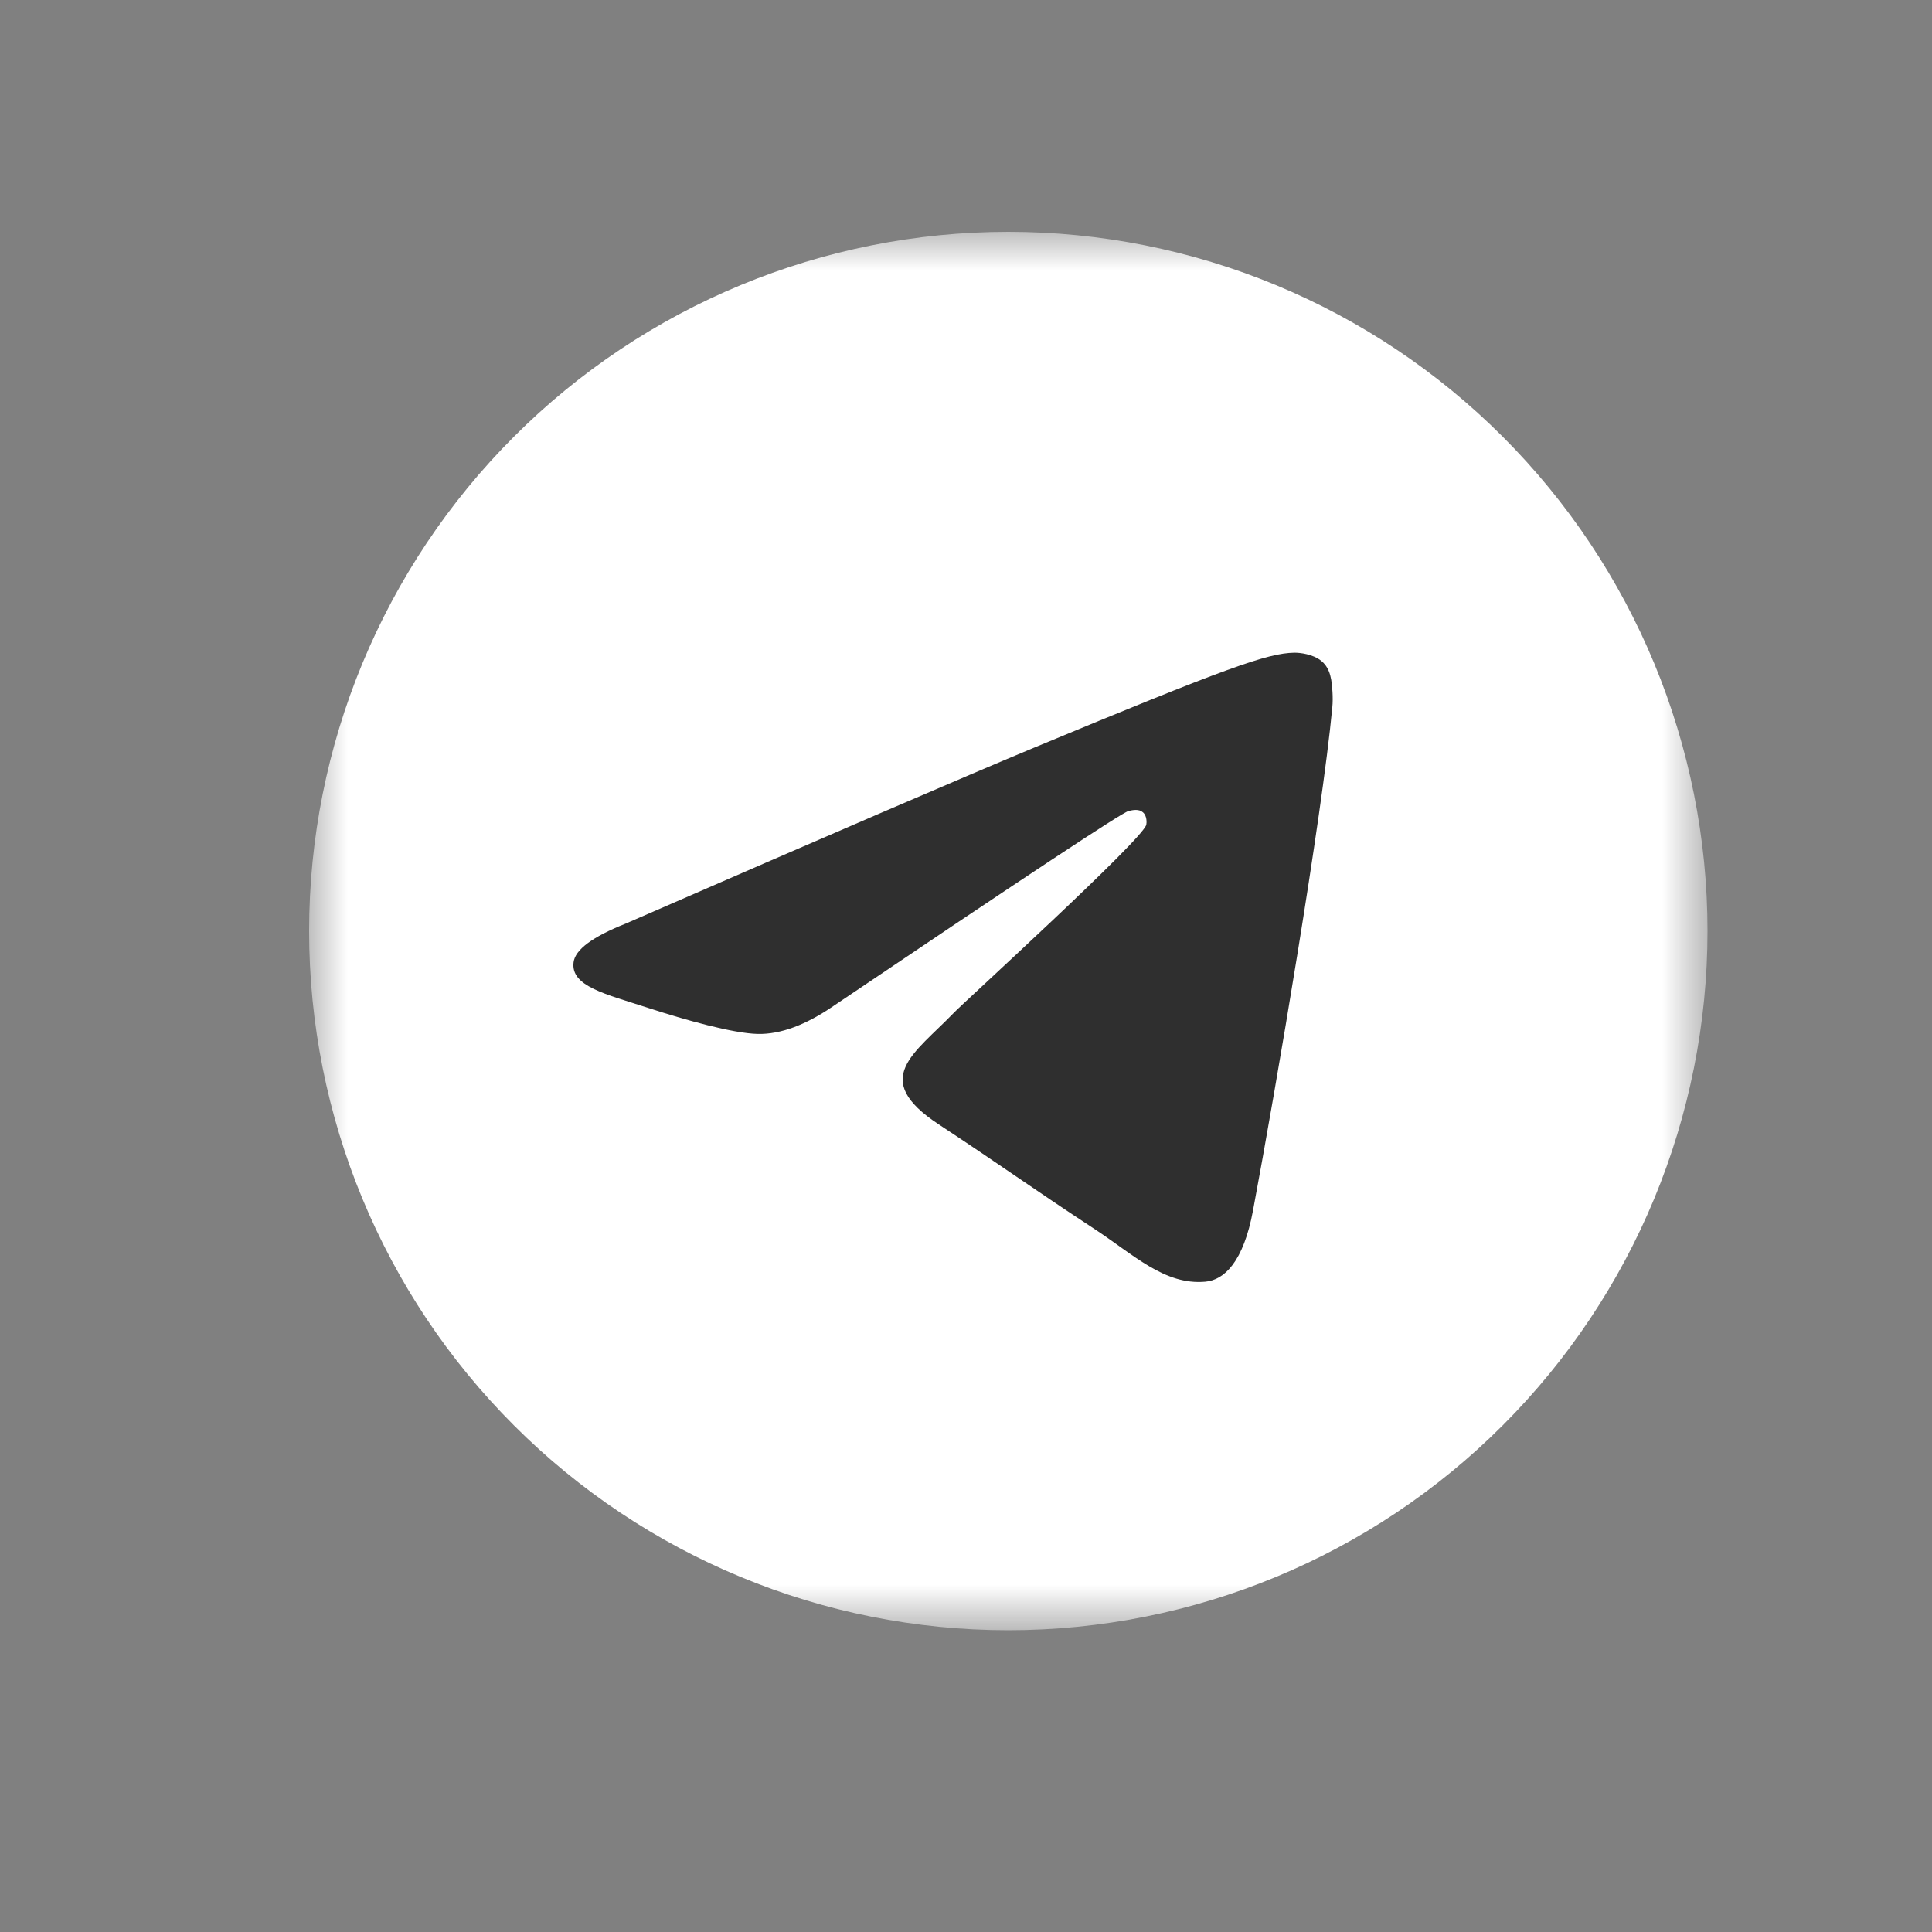
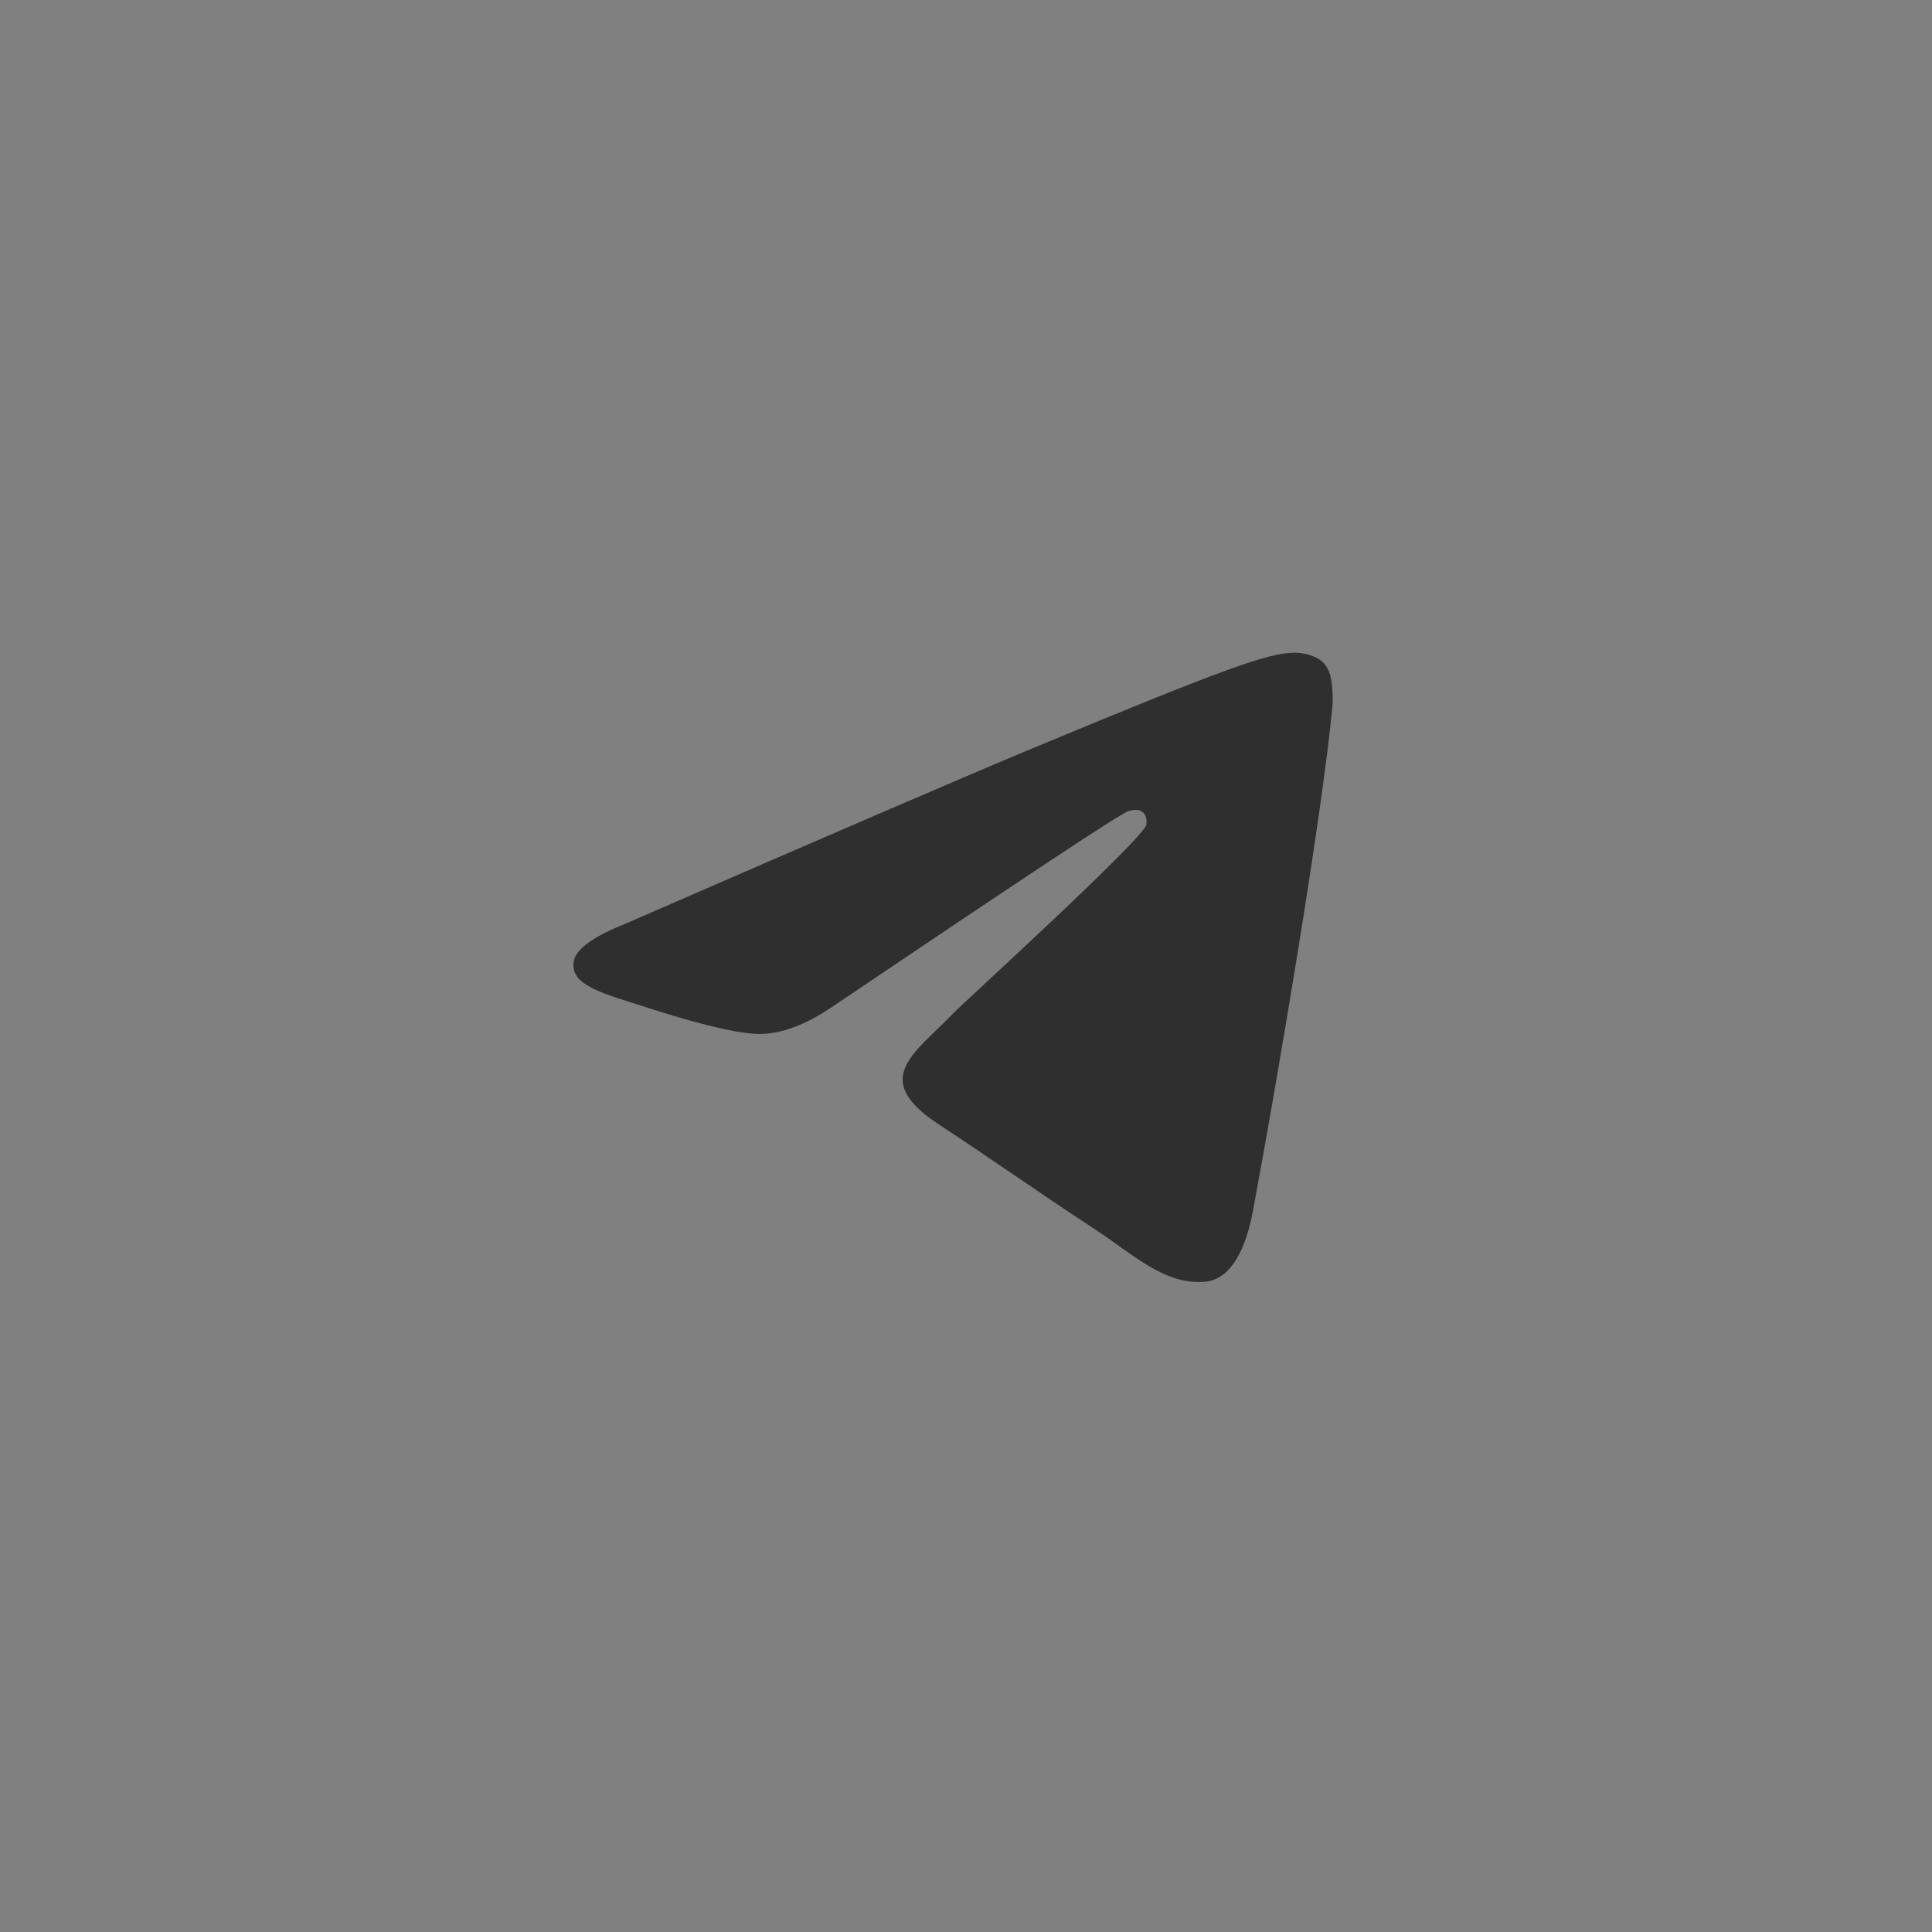
<svg xmlns="http://www.w3.org/2000/svg" width="25" height="25" viewBox="0 0 25 25" fill="none">
  <rect x="0" y="0" width="25" height="25" fill="#808080" stroke="none" />
  <mask id="mask0_183_2453" style="mask-type:luminance" maskUnits="userSpaceOnUse" x="4" y="3" width="19" height="19">
    <path d="M22.095 3H4V21.095H22.095V3Z" fill="white" />
  </mask>
  <g mask="url(#mask0_183_2453)">
-     <path d="M13.047 3C10.649 3 8.346 3.954 6.651 5.65C4.954 7.347 4 9.648 4 12.047C4 14.446 4.954 16.749 6.651 18.445C8.346 20.141 10.649 21.095 13.047 21.095C15.447 21.095 17.749 20.141 19.444 18.445C21.141 16.749 22.095 14.446 22.095 12.047C22.095 9.649 21.141 7.346 19.444 5.65C17.749 3.954 15.447 3 13.047 3Z" fill="white" />
    <path d="M8.095 11.952C10.733 10.803 12.492 10.045 13.371 9.679C15.885 8.634 16.406 8.452 16.747 8.446C16.822 8.445 16.989 8.464 17.098 8.552C17.188 8.626 17.213 8.726 17.226 8.797C17.238 8.867 17.253 9.028 17.24 9.153C17.105 10.583 16.515 14.055 16.215 15.658C16.09 16.335 15.839 16.563 15.598 16.585C15.072 16.633 14.673 16.238 14.164 15.904C13.368 15.382 12.919 15.057 12.145 14.548C11.252 13.959 11.832 13.636 12.341 13.107C12.473 12.969 14.789 10.863 14.833 10.672C14.838 10.648 14.844 10.559 14.79 10.512C14.738 10.465 14.66 10.481 14.604 10.494C14.523 10.512 13.252 11.353 10.787 13.016C10.426 13.264 10.1 13.385 9.806 13.379C9.483 13.372 8.861 13.196 8.399 13.046C7.834 12.862 7.383 12.764 7.422 12.452C7.442 12.289 7.667 12.122 8.095 11.952Z" fill="#2F2F2F" />
  </g>
</svg>